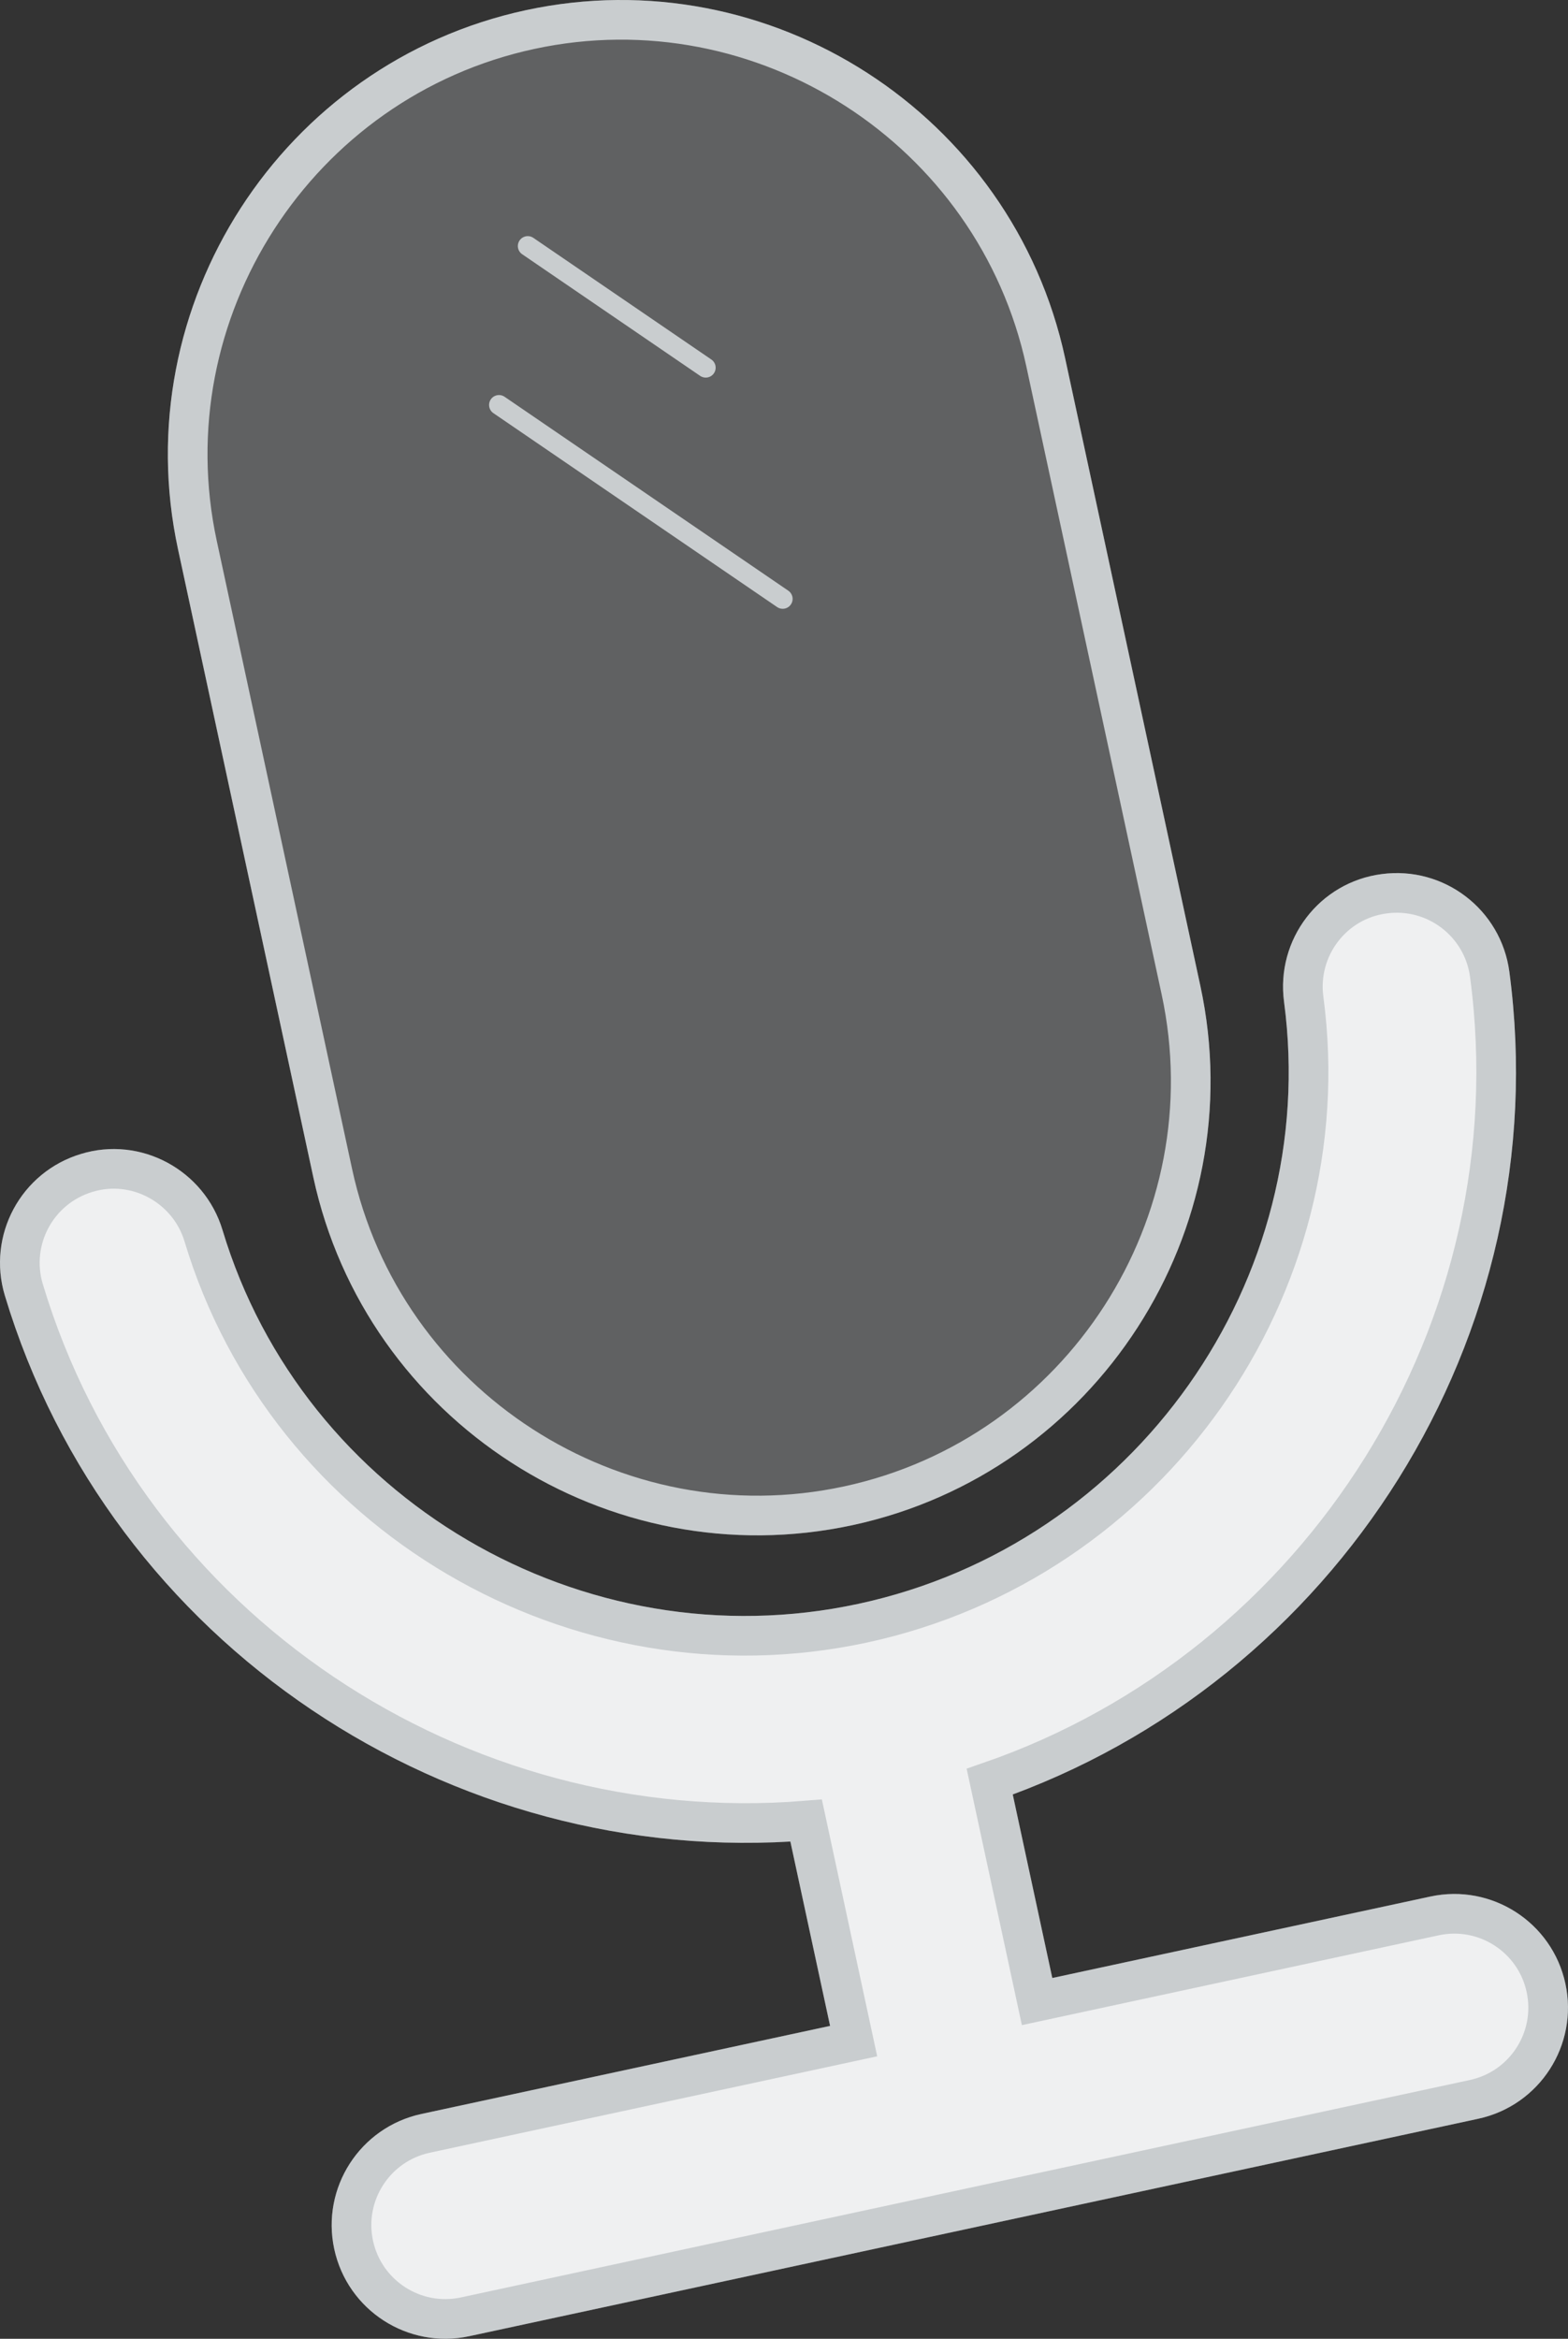
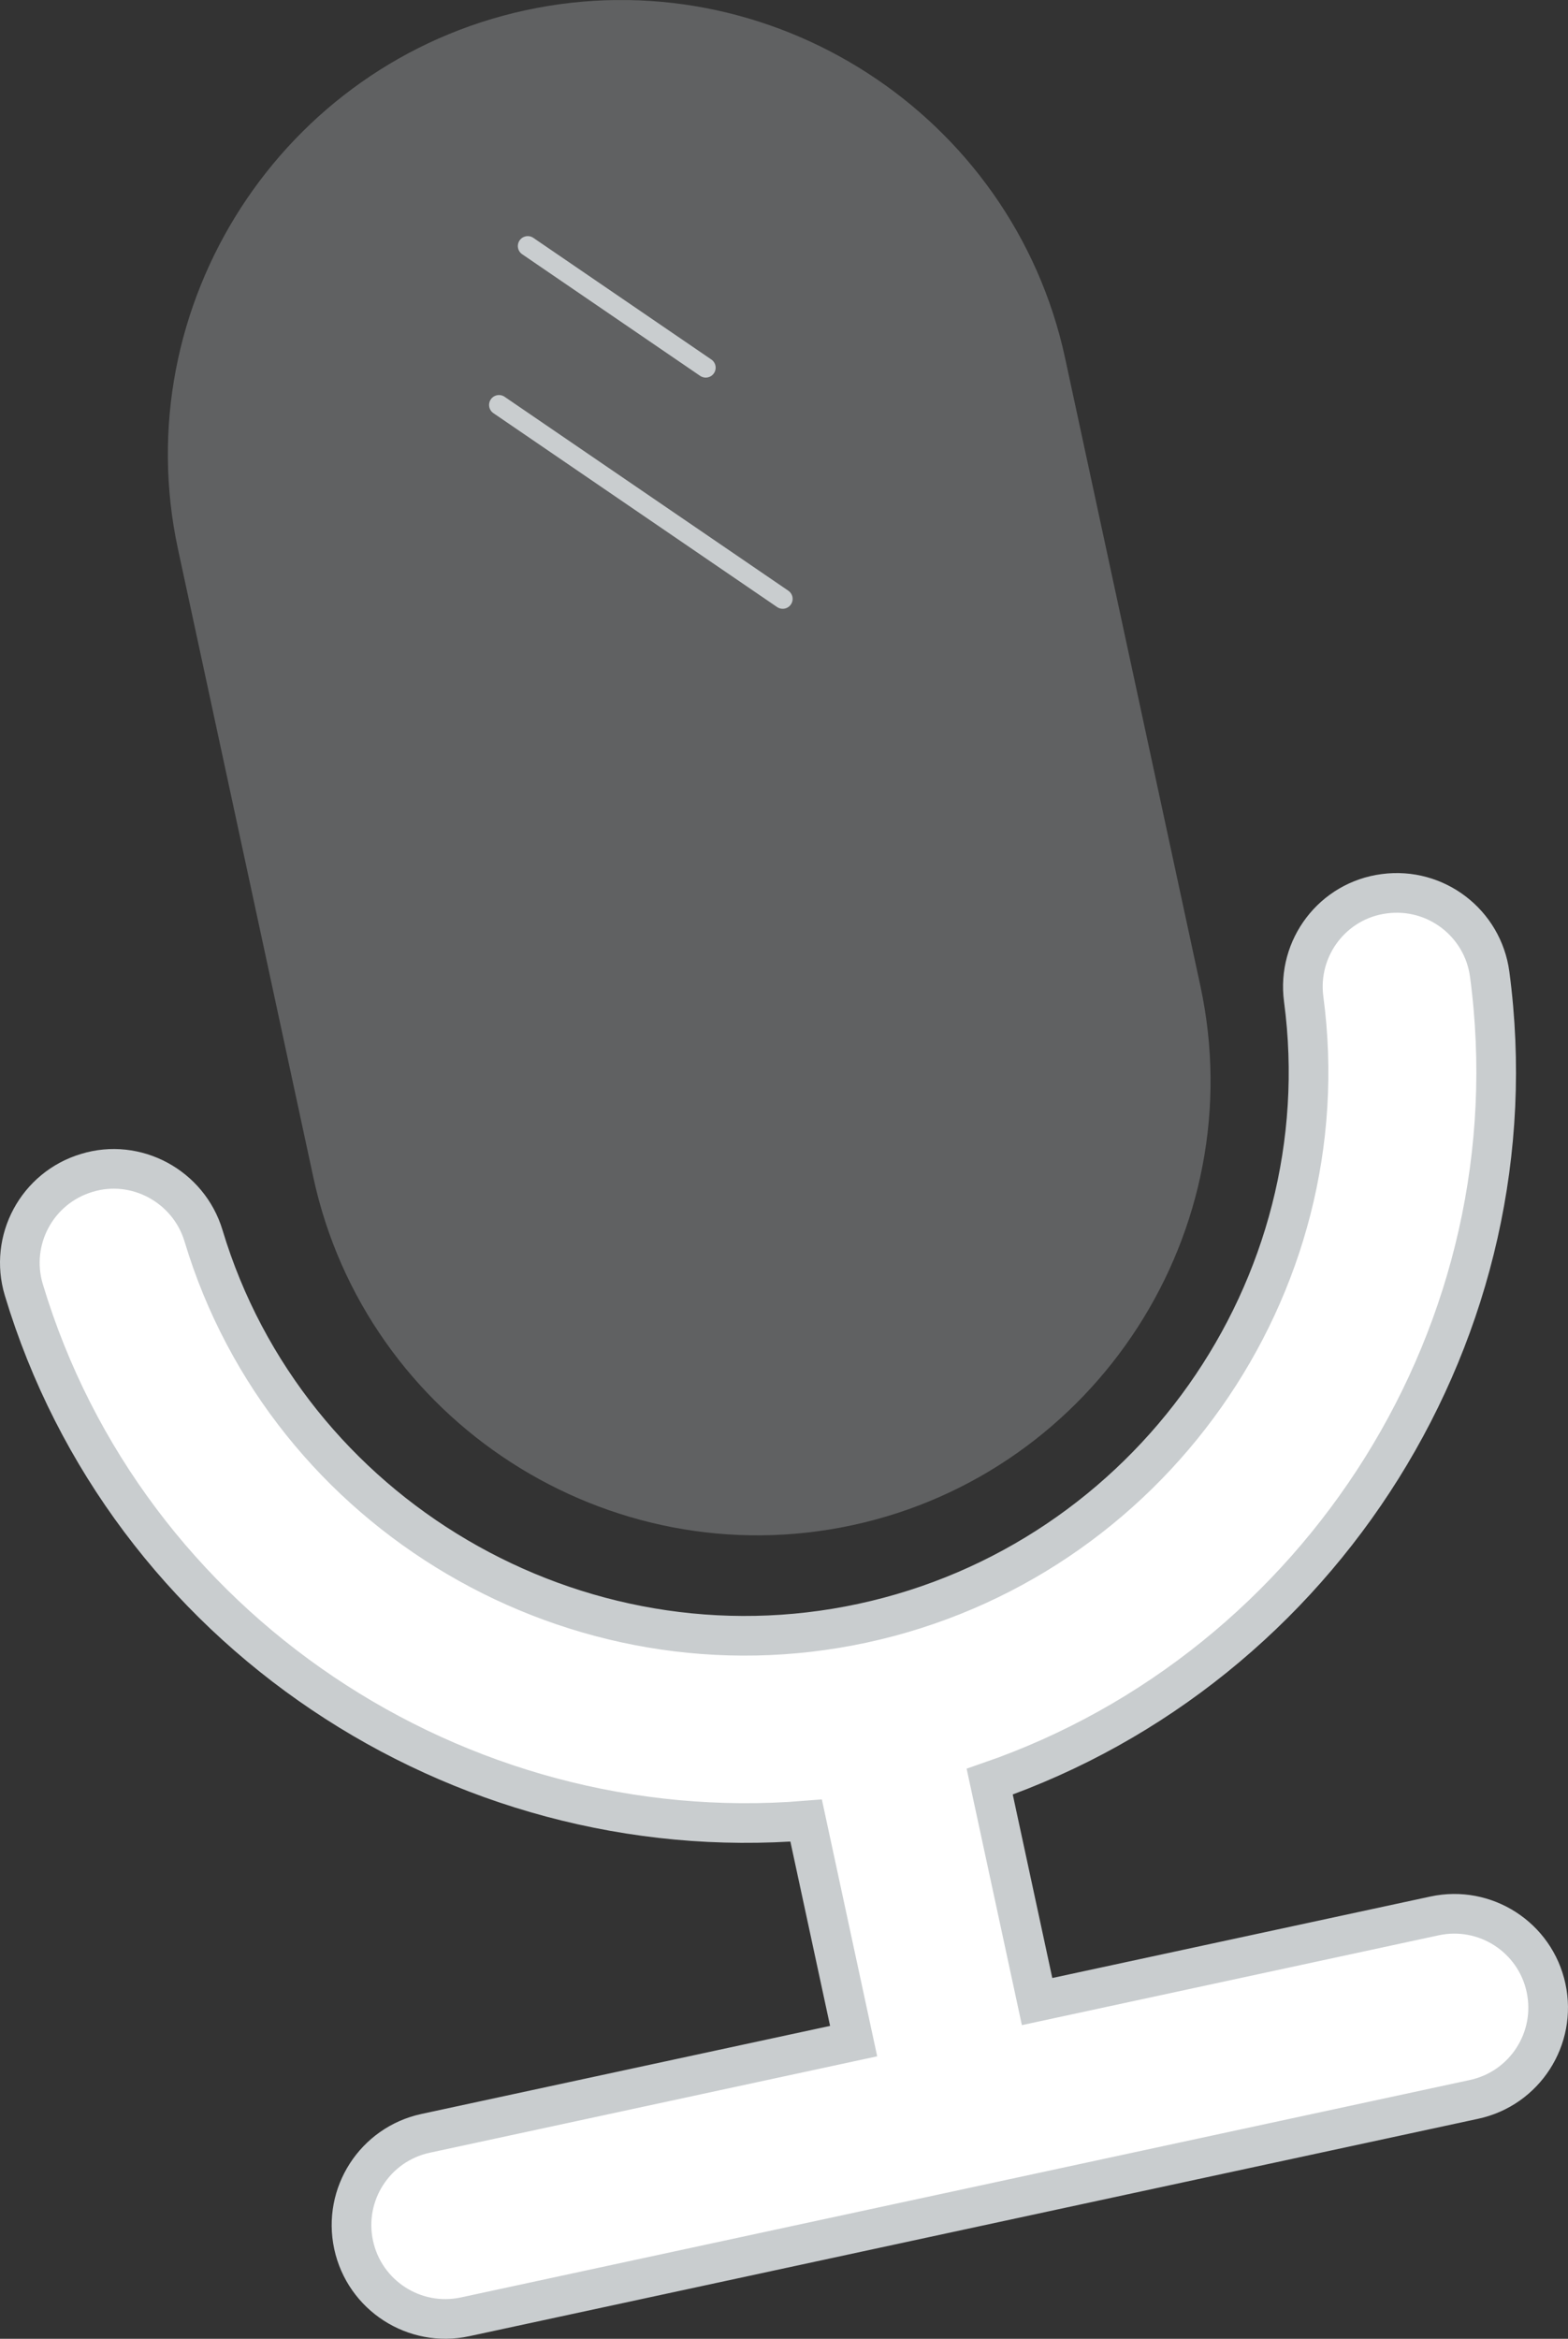
<svg xmlns="http://www.w3.org/2000/svg" xmlns:xlink="http://www.w3.org/1999/xlink" version="1.1" id="图层_1" x="0px" y="0px" width="79.087px" height="117.955px" viewBox="0 0 79.087 117.955" style="enable-background:new 0 0 79.087 117.955;" xml:space="preserve">
  <rect x="0" y="0" width="79.087" height="117.955" fill="#333333" stroke="none" />
  <style type="text/css">

	.st0{fill:none;stroke:#C9CDCF;stroke-linecap:round;stroke-linejoin:round;stroke-miterlimit:10;}
	.st1{clip-path:url(#SVGID_4_);fill:none;stroke:#C9CDCF;stroke-width:2;stroke-miterlimit:10;}
	.st2{fill:none;stroke:#C9CDCF;stroke-width:2;stroke-miterlimit:10;}
	.st3{clip-path:url(#SVGID_2_);fill:none;stroke:#C9CDCF;stroke-width:2;stroke-miterlimit:10;}
	.st4{opacity:0.3;}
	.st5{fill:#FFFFFF;}
	.st6{clip-path:url(#SVGID_2_);fill:#C9CDCF;}
	.st7{clip-path:url(#SVGID_4_);fill:#C9CDCF;}

</style>
  <g>
    <g>
      <path class="st5" d="M72.357,96.628l-20.048,4.32l-2.39-11.091c16.729-5.786,27.601-22.824,25.219-40.716    c-0.345-2.591-2.724-4.412-5.316-4.066c-2.595,0.335-4.411,2.723-4.066,5.316c1.936,14.543-7.803,28.362-22.249,31.475    c-14.41,3.106-29.012-5.478-33.241-19.54c-0.753-2.503-3.417-3.935-5.895-3.169c-2.503,0.753-3.922,3.392-3.169,5.895    C6.362,82.209,23.089,93.246,40.66,91.82l2.396,11.122l-21.59,4.652c-2.555,0.551-4.18,3.069-3.63,5.624    c0.551,2.555,3.069,4.18,5.624,3.629l50.89-10.966c2.555-0.551,4.18-3.069,3.629-5.624C77.43,97.704,74.912,96.078,72.357,96.628" />
      <path class="st2" d="M72.357,96.628l-20.048,4.32l-2.39-11.091c16.729-5.786,27.601-22.824,25.219-40.716    c-0.345-2.591-2.724-4.412-5.316-4.066c-2.595,0.335-4.411,2.723-4.066,5.316c1.936,14.543-7.803,28.362-22.249,31.475    c-14.41,3.106-29.012-5.478-33.241-19.54c-0.753-2.503-3.417-3.935-5.895-3.169c-2.503,0.753-3.922,3.392-3.169,5.895    C6.362,82.209,23.089,93.246,40.66,91.82l2.396,11.122l-21.59,4.652c-2.555,0.551-4.18,3.069-3.63,5.624    c0.551,2.555,3.069,4.18,5.624,3.629l50.89-10.966c2.555-0.551,4.18-3.069,3.629-5.624C77.43,97.704,74.912,96.078,72.357,96.628z    " />
      <g class="st4">
        <g>
          <defs>
-             <rect id="SVGID_1_" x="0" y="44.034" width="79.087" height="73.92" />
-           </defs>
+             </defs>
          <clipPath id="SVGID_2_">
            <use xlink:href="#SVGID_1_" style="overflow:visible;" />
          </clipPath>
          <path class="st6" d="M72.357,96.628l-20.048,4.32l-2.39-11.091c16.729-5.786,27.601-22.824,25.219-40.716      c-0.345-2.591-2.724-4.412-5.316-4.066c-2.595,0.335-4.411,2.723-4.066,5.316c1.936,14.543-7.803,28.362-22.249,31.475      c-14.41,3.106-29.012-5.478-33.241-19.54c-0.753-2.503-3.417-3.935-5.895-3.169c-2.503,0.753-3.922,3.392-3.169,5.895      C6.362,82.209,23.089,93.246,40.66,91.82l2.396,11.122l-21.59,4.652c-2.555,0.551-4.18,3.069-3.63,5.624      c0.551,2.555,3.069,4.18,5.624,3.629l50.89-10.966c2.555-0.551,4.18-3.069,3.629-5.624      C77.43,97.704,74.912,96.078,72.357,96.628" />
          <path class="st3" d="M72.357,96.628l-20.048,4.32l-2.39-11.091c16.729-5.786,27.601-22.824,25.219-40.716      c-0.345-2.591-2.724-4.412-5.316-4.066c-2.595,0.335-4.411,2.723-4.066,5.316c1.936,14.543-7.803,28.362-22.249,31.475      c-14.41,3.106-29.012-5.478-33.241-19.54c-0.753-2.503-3.417-3.935-5.895-3.169c-2.503,0.753-3.922,3.392-3.169,5.895      C6.362,82.209,23.089,93.246,40.66,91.82l2.396,11.122l-21.59,4.652c-2.555,0.551-4.18,3.069-3.63,5.624      c0.551,2.555,3.069,4.18,5.624,3.629l50.89-10.966c2.555-0.551,4.18-3.069,3.629-5.624      C77.43,97.704,74.912,96.078,72.357,96.628z" />
        </g>
      </g>
-       <path class="st2" d="M42.784,75.944c11.767-2.536,19.32-14.238,16.784-26.005l-6.823-31.664C50.209,6.508,38.507-1.045,26.74,1.49    C14.974,4.026,7.42,15.729,9.957,27.495l6.823,31.665C19.315,70.927,31.018,78.48,42.784,75.944z" />
      <g class="st4">
        <g>
          <defs>
            <rect id="SVGID_3_" x="8.465" y="0.004" width="52.593" height="77.43" />
          </defs>
          <clipPath id="SVGID_4_">
            <use xlink:href="#SVGID_3_" style="overflow:visible;" />
          </clipPath>
          <path class="st7" d="M42.784,75.944c11.767-2.536,19.32-14.238,16.784-26.005l-6.823-31.664      C50.209,6.508,38.507-1.045,26.74,1.49C14.974,4.026,7.42,15.729,9.957,27.495l6.823,31.665      C19.315,70.927,31.018,78.48,42.784,75.944" />
          <path class="st1" d="M42.784,75.944c11.767-2.536,19.32-14.238,16.784-26.005l-6.823-31.664      C50.209,6.508,38.507-1.045,26.74,1.49C14.974,4.026,7.42,15.729,9.957,27.495l6.823,31.665      C19.315,70.927,31.018,78.48,42.784,75.944z" />
        </g>
      </g>
      <line class="st5" x1="26.619" y1="12.409" x2="35.596" y2="18.544" />
      <line class="st0" x1="26.619" y1="12.409" x2="35.596" y2="18.544" />
      <line class="st5" x1="25.168" y1="20.424" x2="39.478" y2="30.204" />
      <line class="st0" x1="25.168" y1="20.424" x2="39.478" y2="30.204" />
    </g>
  </g>
</svg>